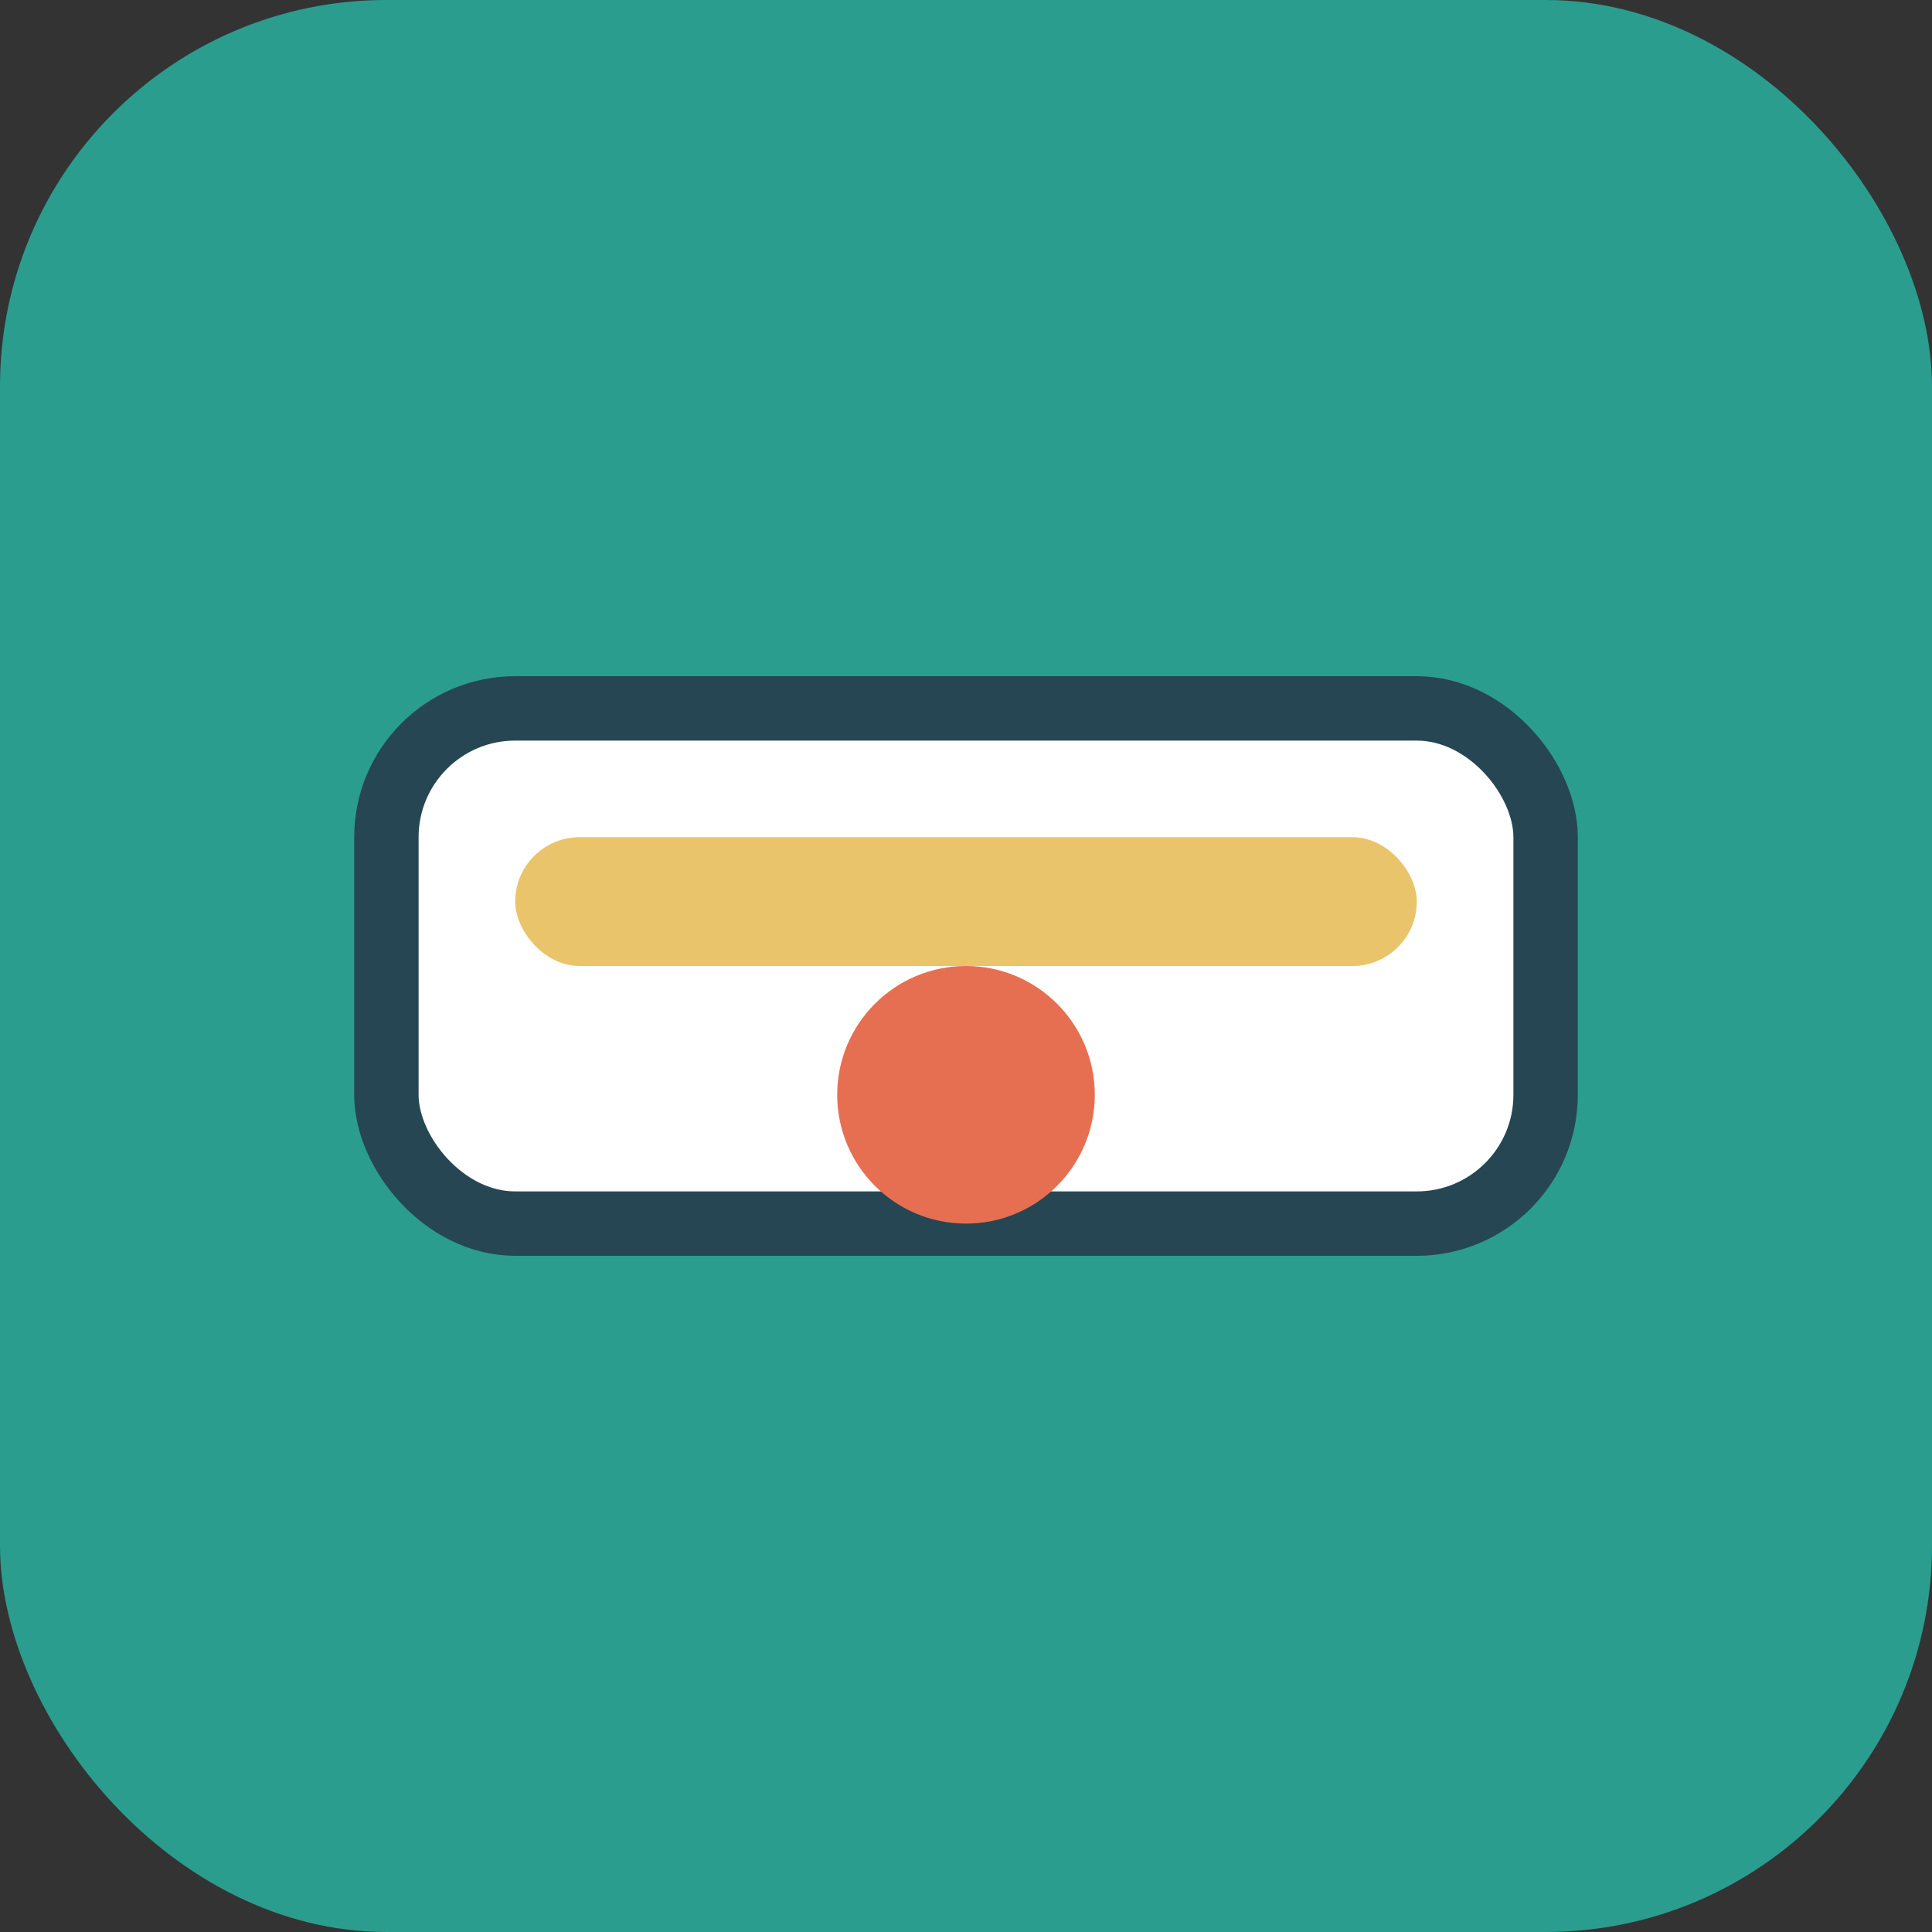
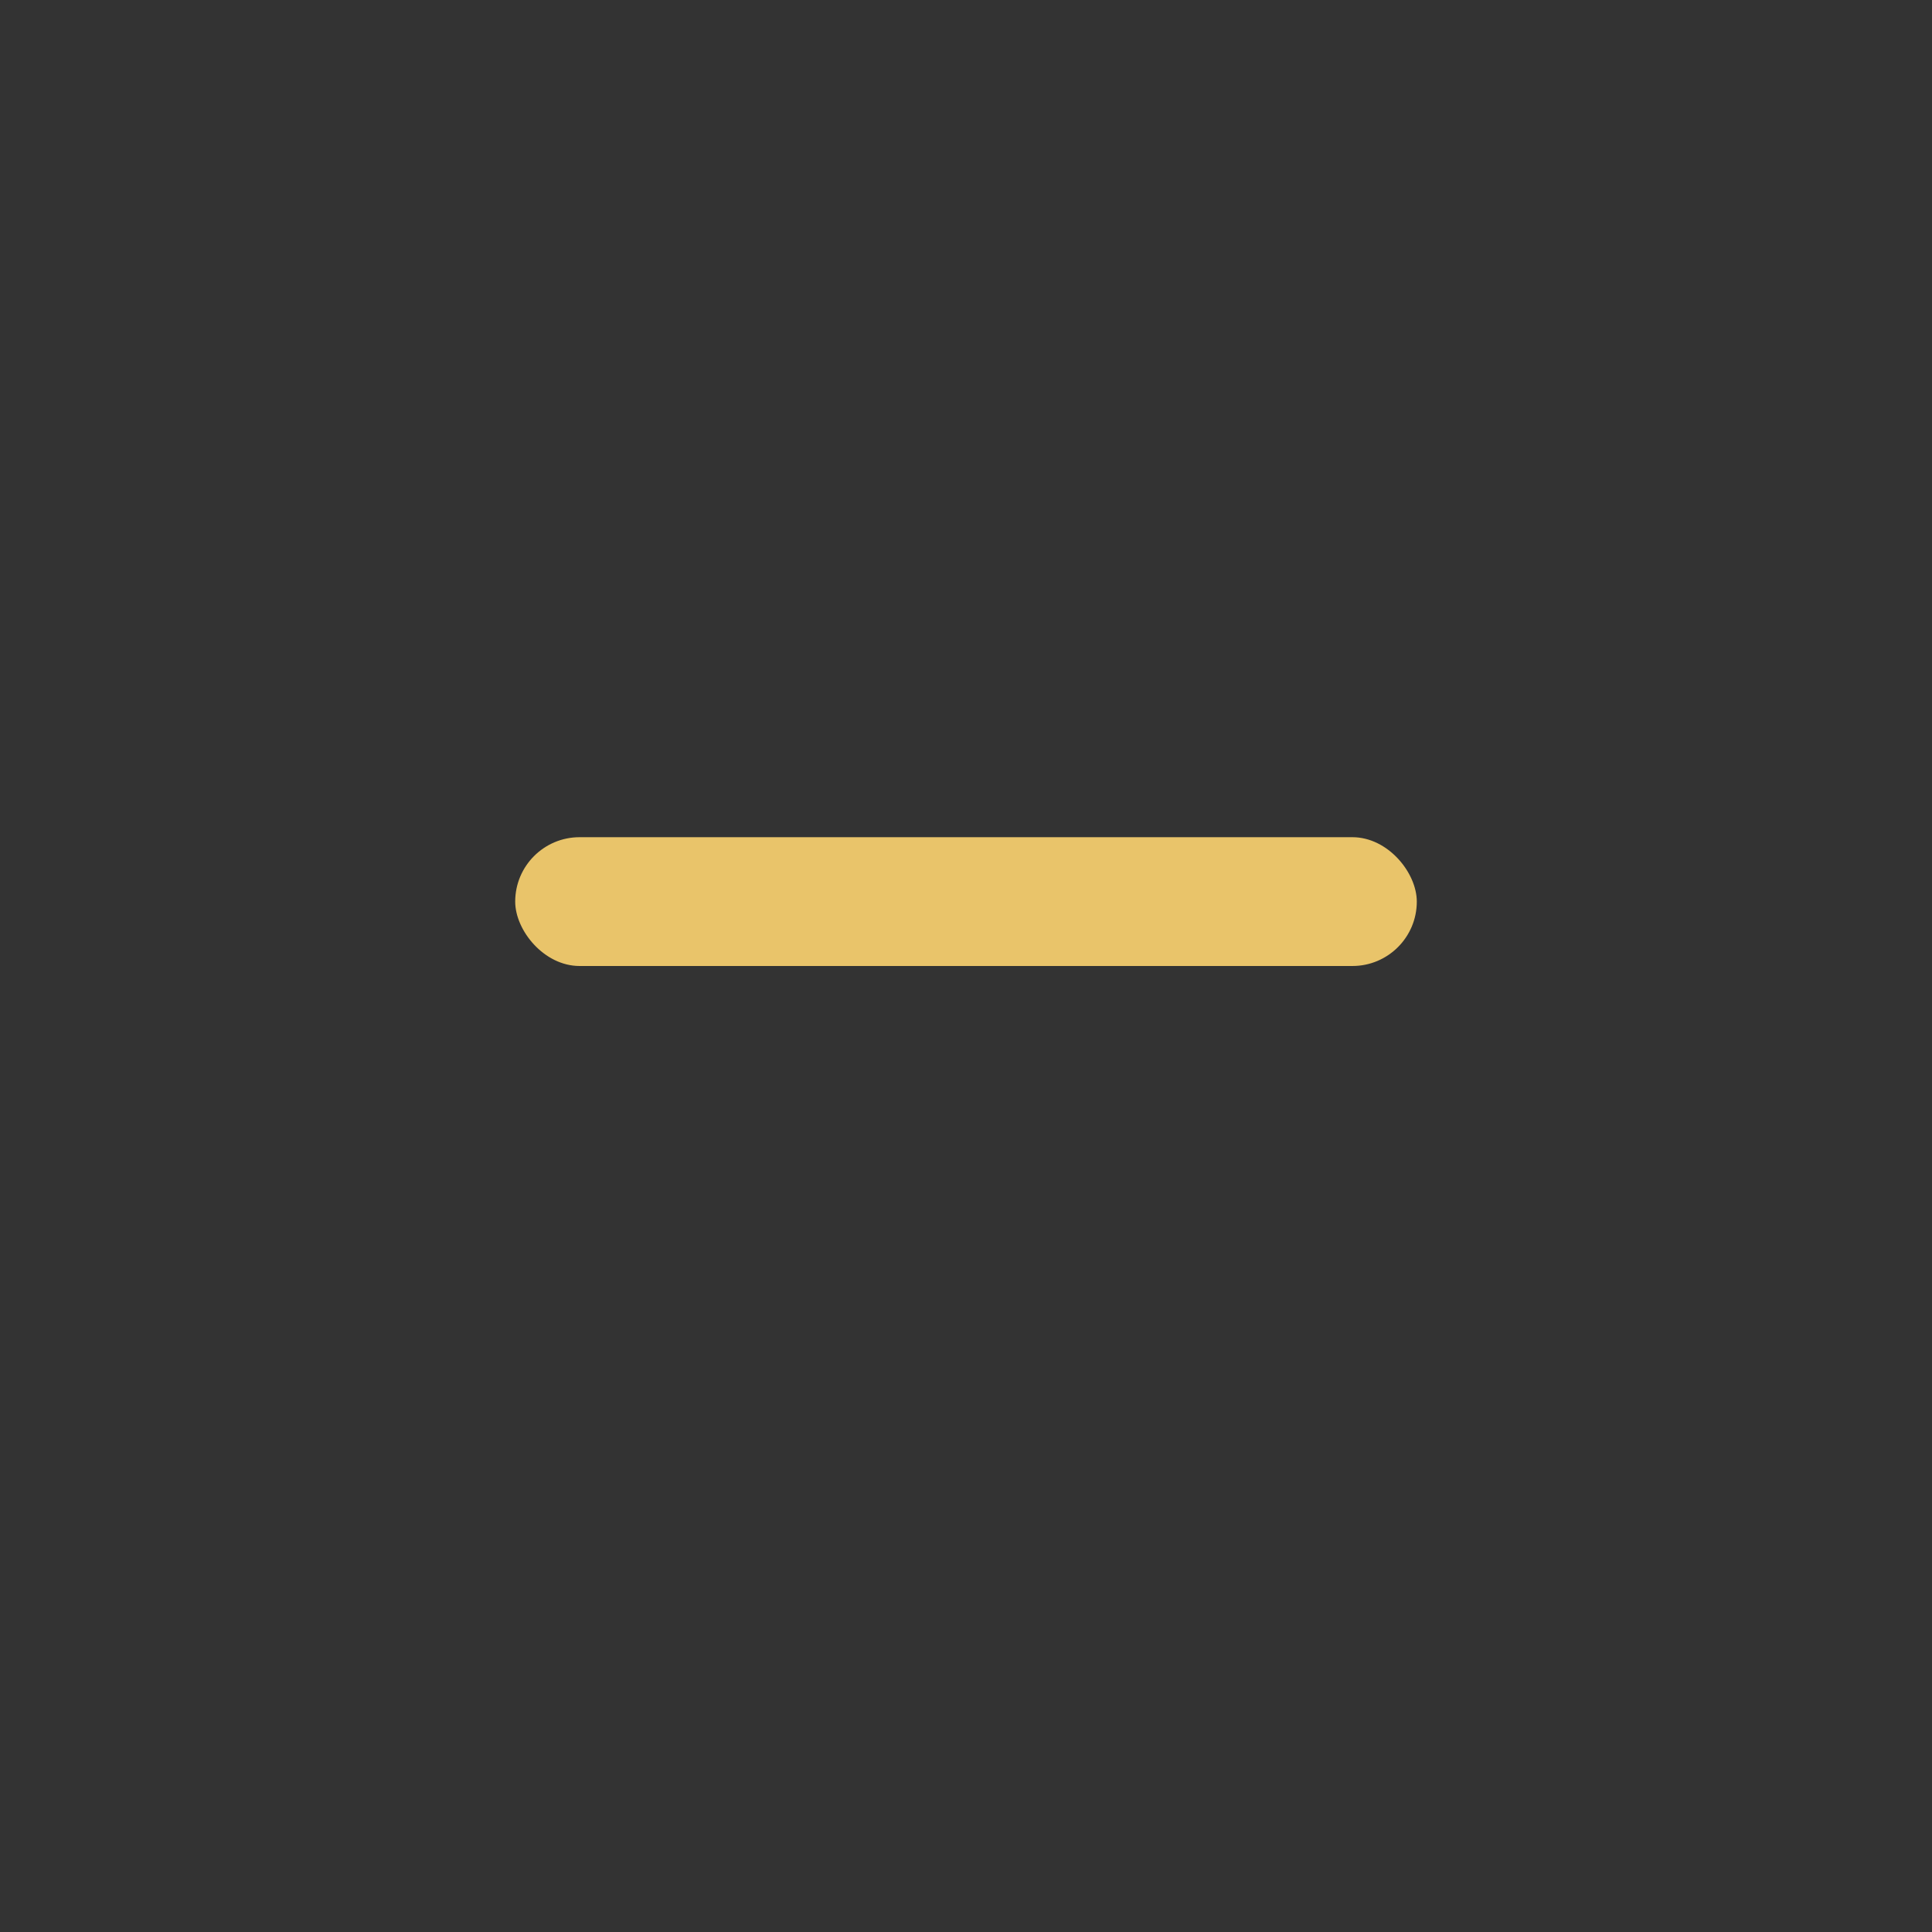
<svg xmlns="http://www.w3.org/2000/svg" width="60" height="60" viewBox="0 0 60 60" fill="none">
  <rect x="0" y="0" width="60" height="60" fill="#333333" stroke="none" />
-   <rect width="60" height="60" rx="12" fill="#2A9D8F" />
-   <rect x="12" y="22" width="36" height="16" rx="4" fill="#fff" stroke="#264653" stroke-width="2" />
  <rect x="16" y="26" width="28" height="4" rx="2" fill="#E9C46A" />
-   <circle cx="30" cy="34" r="4" fill="#E76F51" />
</svg>